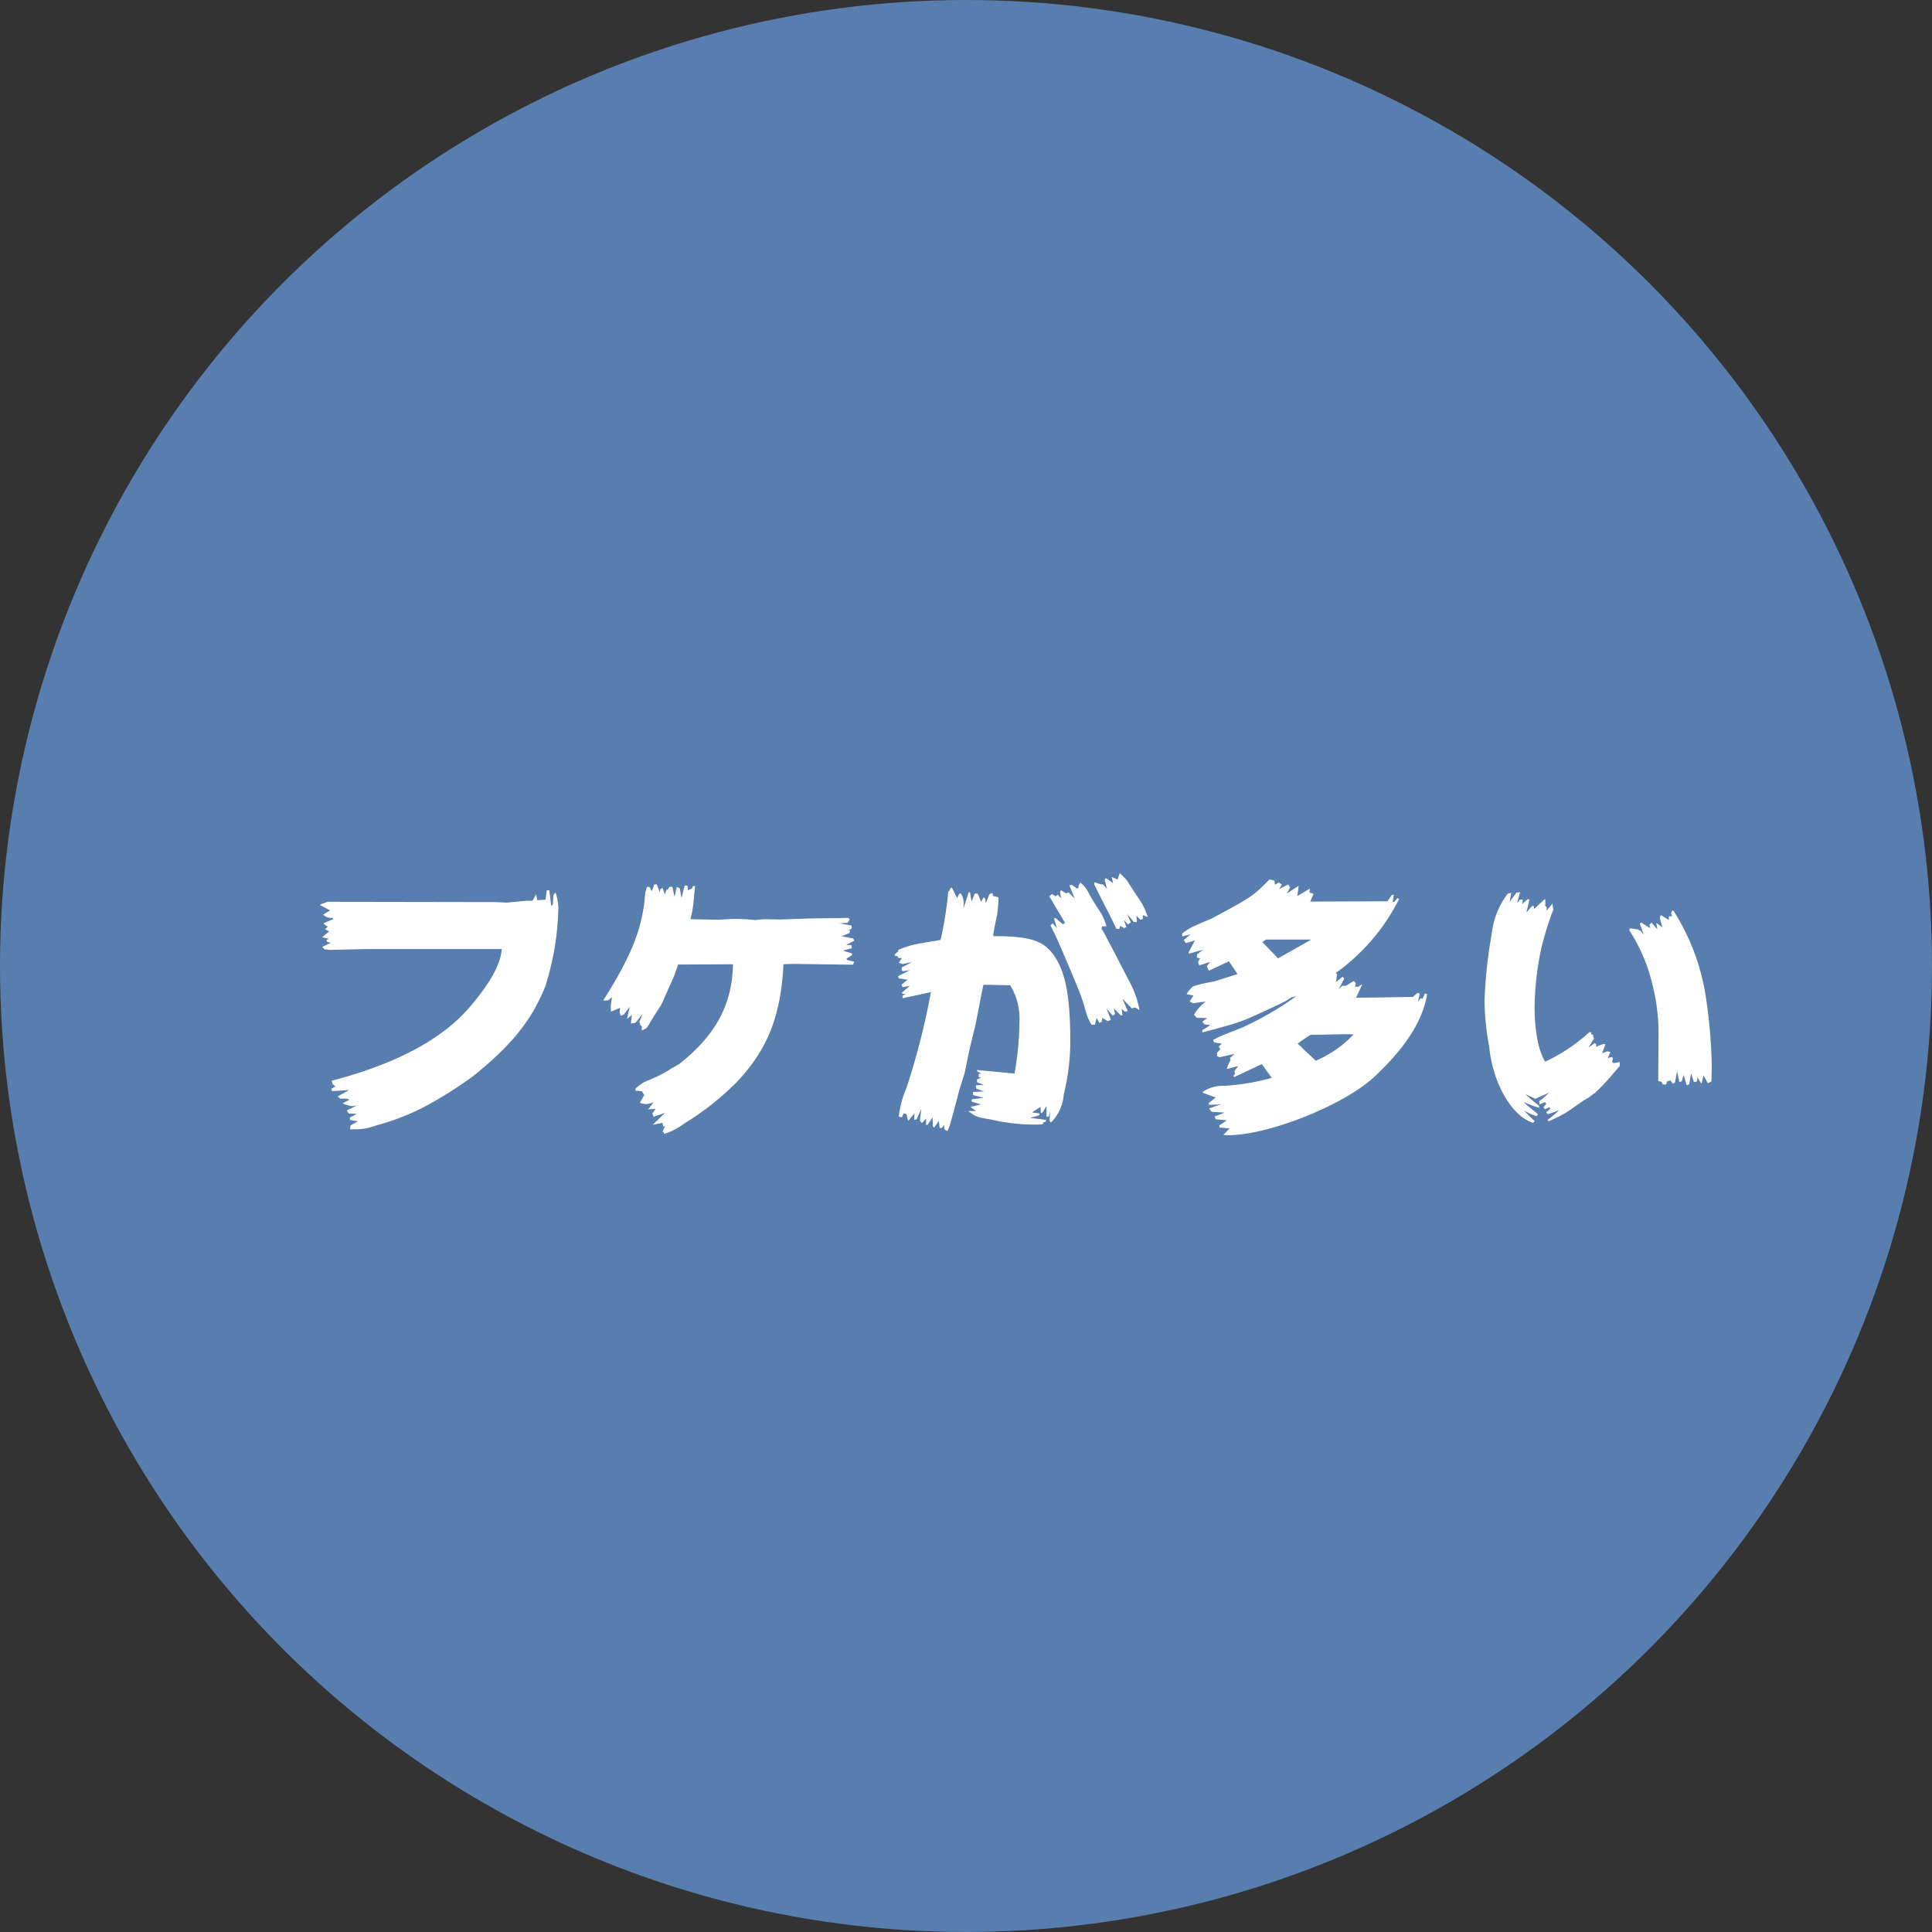
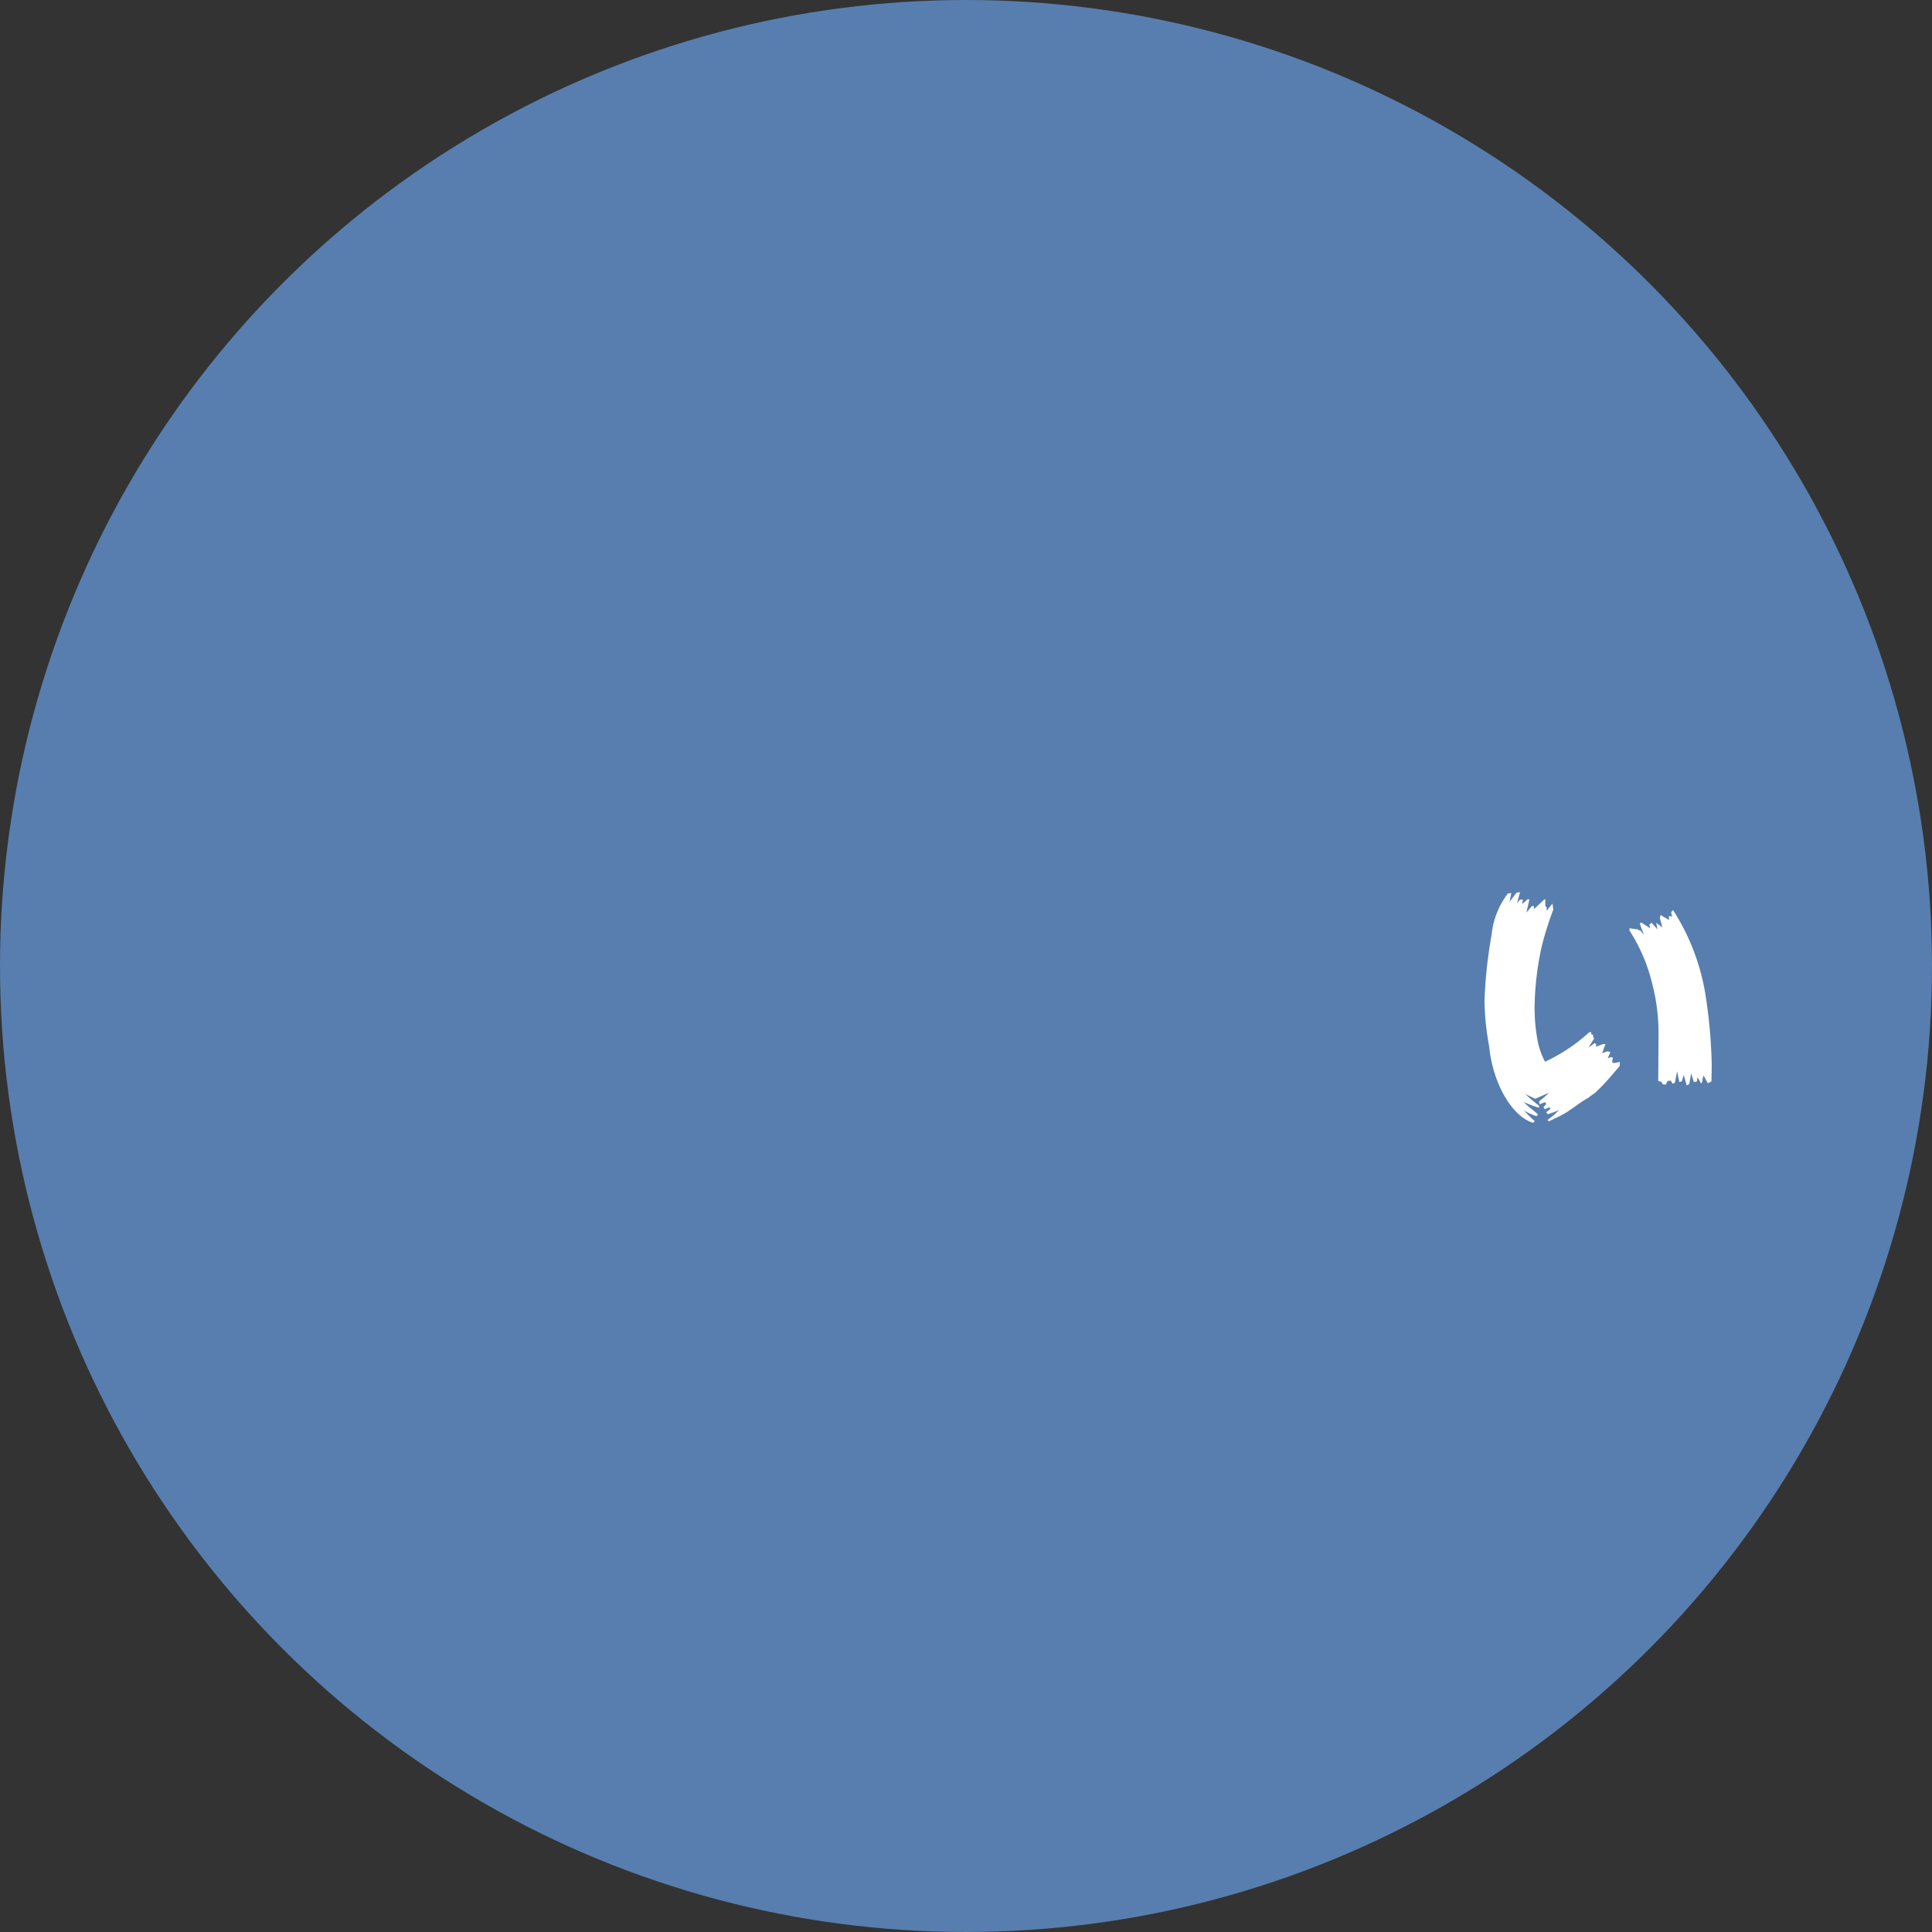
<svg xmlns="http://www.w3.org/2000/svg" id="グループ_285" data-name="グループ 285" width="165.909" height="165.909" viewBox="0 0 165.909 165.909">
  <rect x="0" y="0" width="165.909" height="165.909" fill="#333333" stroke="none" />
  <circle id="楕円形_28" data-name="楕円形 28" cx="82.954" cy="82.954" r="82.954" fill="#577eae" />
  <g id="グループ_284" data-name="グループ 284" transform="translate(27.474 74.987)">
    <g id="グループ_283" data-name="グループ 283">
-       <path id="パス_466" data-name="パス 466" d="M561.481,4654.918l.5-.189,14.392.024,1.037.047c1.676-.166,1.676-.166,1.841-.166h.354l.307-.564.094.521.708-.046.113-.807h.213l.165,1.354.141-.142.047-.806.188-.214a4.9,4.9,0,0,1,.236,1.327,23.722,23.722,0,0,1-1.129,6.755c-1.179,2.914-2.9,5.047-6.207,7.7a36.871,36.871,0,0,1-3.611,2.32,20.267,20.267,0,0,1-4.7,1.9,4.9,4.9,0,0,1-1.793.333h-.451l.047-.333.637-.354-.708-.12.024-.212.59-.308-.685-.024-.188-.26.9-.452a2.241,2.241,0,0,1-.426.071,2.45,2.45,0,0,1-.825-.238l.589-.307-.236-.1h-.564l-.212-.189.991-.545-1.486.095-.047-.213.354-.189-.236-.189-.095-.307c5.5-1.422,9.461-3.556,11.8-6.256,1.793-2.086,2.709-3.724,2.808-5.048H565.373l-3.138.071c-.047,0-.236-.023-.5-.046l-.19-.214.709-.332-.071-.071-.047.049-.212-.12v-.142l.212-.071-.613-.141.613-.5-.353-.19.236-.213-.331-.213v-.095l.826-.355-.095-.095h-.114a.9.9,0,0,1-.684-.284l.59-.355-.874-.474Z" transform="translate(-561.343 -4652.274)" fill="#fff" />
-       <path id="パス_467" data-name="パス 467" d="M582.894,4663.269c2.483-3.933,3.4-6.28,3.612-9.241l.142-.522h.212l.212.379.212-.591h.212l.26.664.047-.262.188-.095.212.546.119-.4h.113l.141-.238h.26l.188.853.188-.853.26.12.142.828.283-1.065h.236l.047.4.353-.165.07-.189h.19l-.095.853a10.749,10.749,0,0,1-.306,1.99l2.454.047c.637-.047,1.108-.071,1.467-.071.33,0,.9.023,1.628.095.451-.046.731-.071.85-.071l1.3.025,2.761-.095,2.36-.025.755-.023.094.143-.188.285-.708.046,1.062.19v.26l-.283.167h.165l-.07.212-.661.284.991.19.094.189-.706.356.451.022.046.262-.778.212.778.237.024.142-.494.307.07.12.59.142-.095.261-5.049-.071-.92.023c-.236,4.479-1.368,7.347-4.057,10.167a23.925,23.925,0,0,1-4.483,3.531,5.353,5.353,0,0,1-1.722.875l-.024-.166h-.113l.236-.521-.165.071-.071-.332-.825.166,1.038-1.016-.968.332-.113-.26.283-.428-.638.048.472-.617a1.862,1.862,0,0,1-.684.167,2.03,2.03,0,0,1-.5-.113l.378-.664-.213-.332-.542-.046v-.19a5.427,5.427,0,0,1,.755-.546c.046-.022.353-.142.825-.355a10.941,10.941,0,0,0,1.534-.83c.212-.113.472-.259.661-.379,3.114-2.464,4.529-5.094,4.6-8.555l-4.719.025c-.165.521-.236.687-.354,1.016-.046.143-.165.356-.282.641-.095.19-.166.355-.236.521l-.354.806a5.135,5.135,0,0,1-.26.546c-.26.4-.519.8-.755,1.184-.141.238-.26.451-.4.662a1.338,1.338,0,0,1-.473.285v-.4h-.094L586,4665.1l.283-.687-.613.758-.4.071.095-.735-.424.333.236-1.043-.5.664-.26.113-.113-.261.047-.425-.779.331a3.342,3.342,0,0,1-.024-.474,4.62,4.62,0,0,1,.113-.758l-.353.261Z" transform="translate(-558.571 -4652.332)" fill="#fff" />
-       <path id="パス_468" data-name="パス 468" d="M605.407,4659.137l-.047-.095a7.28,7.28,0,0,1,1.864-.564c.236-.047.825-.142,1.792-.308a31.2,31.2,0,0,0,.66-4.147l.071-.024.095-.236.141-.095.331.664.047.071.094.165.142-.331.141-.071a1.4,1.4,0,0,1,.26.875,3.416,3.416,0,0,1-.024.452l.451-1.4.113-.022.141.806.283-.688h.236l.307.712.188-.379.142.071.07.427.307-.782.26-.095.071.285h.165l.283.095a11.307,11.307,0,0,1-.113,1.445l-.236,1.136c0,.047-.071.379-.113.736,3.114.022,4.223.354,5.119,1.516,1.086,1.445,1.51,3.578,1.51,7.654a19.416,19.416,0,0,1-.564,4.431,3.78,3.78,0,0,1-1.108,2.417l-.113-.166.047-.782-.113.425-.19.025v-.924l-.377.592h-.118l-.024-.521-.731.474.661.095-.071.165-.755.214,1.369.165v.144l-.237.095-.046.141c-.26.025-.519.025-.564.025a16.438,16.438,0,0,1-3.845-.427c-1.25-.213-1.345-.237-1.982-.736h.66l-.472-.354.9-.214-.8-.236v-.19l1.016-.143-.9-.236v-.261l.944-.047-.66-.237-.047-.285.684-.047-.564-.213-.024-.236.353-.167-.212-.071.024-.261h.236l-.377-.213v-.113l3.208.308a26.354,26.354,0,0,0,.425-4.573,5.417,5.417,0,0,0-.8-3.01l-2.289-.046c-.094.379-.141.639-.165.758l-.519,2.677-.5,2.039-.424,2.061-.5,1.612c-.212.852-.451,1.73-.685,2.583a5.572,5.572,0,0,1-.282.8h-.142l-.141-.141-.024-.355-.188.261h-.194l-.071-.594-.4.564-.113-.095-.024-.781-.425.64h-.141l.024-.545-.377.4-.166-.212.118-1.016-.4.9-.213.046.024-.564-.543.663-.141-.591-.236-.072-.165.356-.26-.072a9.009,9.009,0,0,1,.684-2.535,62.807,62.807,0,0,0,2.075-8.152l-2.406.521-.047-.189.283-.189-.236.023-.094-.113.684-.591-.614.113-.094-.213.519-.428-.755-.113-.071-.189,1.038-.521-.614.095-.113-.071.024-.261.872-.451-.826.167-.306-.113.26-.4h-.283l-.113-.189-.165.023-.071-.143Zm13.164-4.905.331.189.165-.143.307.309-.094-.521.07-.167.426.262.236-.072.519.546-.451-1.161.237-.023.451.332.113-.167-.024-.113.166-.261a3.069,3.069,0,0,1,.542.593l.472.853c.283.452.564.877.826,1.3a5.923,5.923,0,0,1,.4,1.016h-.377l-.047.19c.307.521.614,1.137.614,1.137l.258.474,1.557,3.01a7.9,7.9,0,0,1,.826,2.371l-.377-.214-.283.071-.8-.829.451,1.067-.236.046-.283-.236.071.544-.142.025-.589-.617.094.474-.188.166-.543-.616.378.973-.283.095-.451-.262-.071.356-.212.046-.212-.426-.142.614-.307-.023c-.165-.284-.26-.5-.306-.591-.071-.189-.212-.663-.424-1.376-.118-.451-.614-1.658-1.982-4.853-.212-.474-.378-.83-.472-1.043-.113-.212-.213-.426-.331-.664l.188-.166.378.427-.26-.83.113-.071.661.564.165-.141-1.345-2.275Zm3.657-1.016.59.189.118-.023.377.4-.212-.806.113-.113.614.427-.113-.521.5.213.188-.544a6.813,6.813,0,0,1,.613.615l.451.711.8,1.208a6.7,6.7,0,0,1,.543,1.232l-.424-.166v.331l-.212.071-.331-.355.024.564-.26-.023-.564-.687.307.734-.26.166-.331-.4.213.641-.213.07-.306-.189-.095.261h-.236l-.472-.971-.967-1.9-.473-.948Z" transform="translate(-555.719 -4652.441)" fill="#fff" />
-       <path id="パス_469" data-name="パス 469" d="M626.943,4657.559a5.885,5.885,0,0,1,.826-.543c.564-.262,1.129-.5,1.7-.736,3.445-1.848,3.586-1.942,4.978-3.364l.424.095.047.354.33-.188.26.188-.236.379.779-.4.166.26-.283.521,1.016-.664-.113.878,1.086-.64-.047.331.354.12-.283.664,6.63-.025.377-.544.166-.025-.095.617h.142l.282-.338.118.12a17.406,17.406,0,0,1-5.427,6.326l.113.119-.095.664.564-.451.142.141-.472.924.33-.307.26.024.708-.427.166.189-.071.379.095-.095.141.047.4-.237-.542,1.161,4.884-.072.4-.355.188.071-.141.688.236-.308.141.072.213-.474.188.07c-.378,2.275-1.864,4.6-4.53,7.085-2.548,2.417-9.131,5.047-12.6,5.024l-.377-.024.543-.564-.85-.072-.047-.165.661-.451-.945-.095-.113-.238.872-.331-1.129-.071-.212-.284.991-.356-1.016.048v-.166l.59-.474-1.109-.4v-.072a2.978,2.978,0,0,1,1.841-.521,19.534,19.534,0,0,0,4.081-.687l-.85-1.184-2.359,1.112-.094-.095.165-.189-.071-.213.331-.451-.967.261.046-.213.26-.564-.046-.166.4-.354-1.3.284-.212-.095v-.284l.283-.31-.142-.236.283-.238-.684-.113-.071-.213a7.826,7.826,0,0,1,.9-.428l1.556-.615a26.967,26.967,0,0,0,4.7-2.726l-.472.142a7.248,7.248,0,0,1-1.108.616c-2.289,1.067-2.737,1.256-3.209,1.422-.66.237-1.227.4-3.3.948v-.189l.708-.451-.519-.046-.188-.237.424-.308-.9-.023-.236-.262a3.68,3.68,0,0,1,1.016-1.137l-1.086.142-.307-.142.331-.521-.59-.113a2.649,2.649,0,0,1,.543-.664,11.38,11.38,0,0,1,1.841-.425c.708-.239,1.25-.4,1.982-.641l-.731-1.09-1.722.806-.188-.379.306-.379-.944.307-.113-.284.188-.331-.283-.048.024-.285.5-.4-1.179.332-.071-.071.564-1.066-.779.237-.19-.261.59-.5-.708.189Zm8.239,2.133,2.854-1.612h-3.893l-.307.213Zm3.232,8.792a9.689,9.689,0,0,0,3.255-2.257c-.451-.024-.613-.024-.825-.024l-2.053.046h-.8c-.5.309-.59.379-1.129.758.26.238.472.451.543.522l.637.593Z" transform="translate(-552.905 -4652.38)" fill="#fff" />
      <path id="パス_470" data-name="パス 470" d="M652.251,4653.952l-.141.758.589-.781.307-.048-.26.948.26-.309h.236l-.047.379.451-.4h.165l-.26,1.138.472-.564h.165l.024.26.85-.8.113-.049v.594l.113.095v.308l.5-.617.071.522a27.761,27.761,0,0,0-.991,3.15,25.525,25.525,0,0,0-.614,5.192,15.431,15.431,0,0,0,.283,3.033,6.505,6.505,0,0,0,.614,1.682,14.741,14.741,0,0,0,3.8-2.535h.165v.166l.166.07v.189l.094.095-.5.807.543-.4.141.142-.046.189.613-.236h.212l-.282.781.451-.165.26.07-.236.521.33-.095.118.072-.071.355.118.095.543-.095v.331c-.378.451-.451.522-.685.807a19.488,19.488,0,0,1-1.467,1.538,4.008,4.008,0,0,0-.519.38,7.441,7.441,0,0,0-.731.451c-.708.5-1.109.782-1.25.854-.188.113-.283.166-.543.308l-.613.284-.283.143-.113-.119a7.016,7.016,0,0,0,.99-.853,7.075,7.075,0,0,1-.966.355l-.142-.167c.188-.141.212-.165.378-.307l-.118-.113-.377.166-.113-.189.236-.261-.094-.166-.473.189-.046-.262a6.436,6.436,0,0,0,.849-.733l-1.179.521-.85-.4a15.172,15.172,0,0,0,1.18,1v.166a7.615,7.615,0,0,1-1.322-.5,4.92,4.92,0,0,0,.684.615c.165.143.355.284.543.451l-.113.166a5.819,5.819,0,0,1-1.108-.5c.5.5.59.616.944.923l-.141.144c-1.817-.545-3.469-3.386-3.775-6.564a22.772,22.772,0,0,1-.4-3.934,40.42,40.42,0,0,1,.614-5.687,6.963,6.963,0,0,1,1.392-3.507Zm10.169,3.033.708.095.113.095.071-.024.331.4-.354-.948.113-.119.779.5-.071-.309.188-.165.5.564-.094-.564.519.4-.213-.806.071-.259.708.425v-.33l.283.023-.094-.309.113-.213.095.048a19.02,19.02,0,0,1,2.761,7.321,44.611,44.611,0,0,1,.519,5.9c0,.166,0,.166-.024,1.422l-.307.165-.354-.64-.046.025-.118.591-.071.023-.306-.52-.047.354-.26.07-.236-.758-.166.924-.212.113-.26-.9-.165.544-.212.07-.19-.924-.188.973-.188.095-.188-.284-.283.07-.113.284-.283-.023-.094-.214-.283-.071.024-3.861a16.82,16.82,0,0,0-.543-4.5,14.775,14.775,0,0,0-1.958-4.572Z" transform="translate(-549.946 -4652.256)" fill="#fff" />
    </g>
  </g>
</svg>